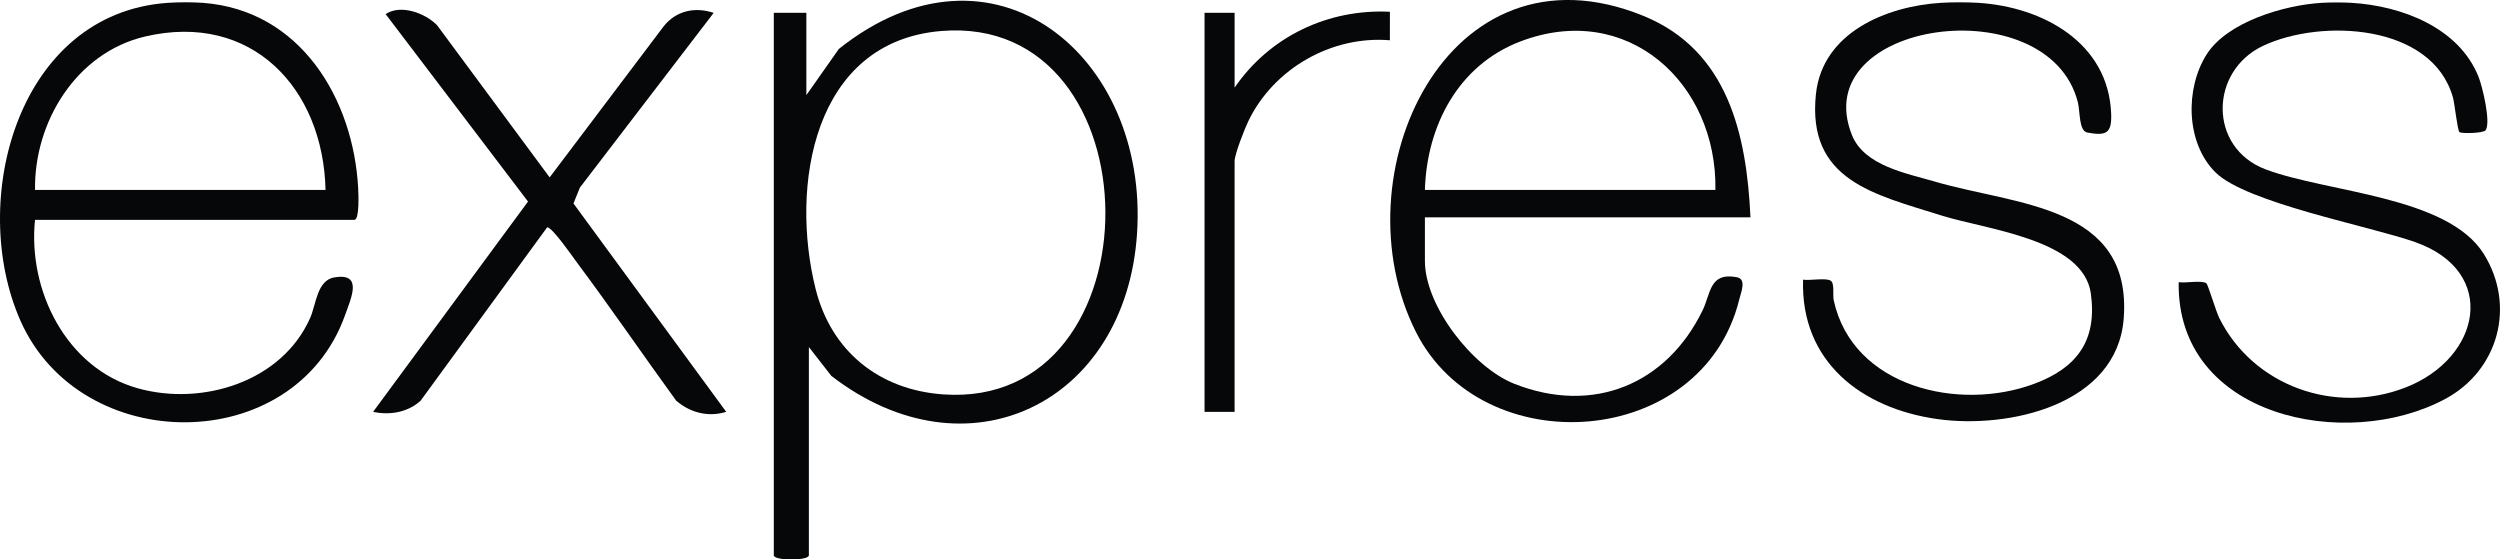
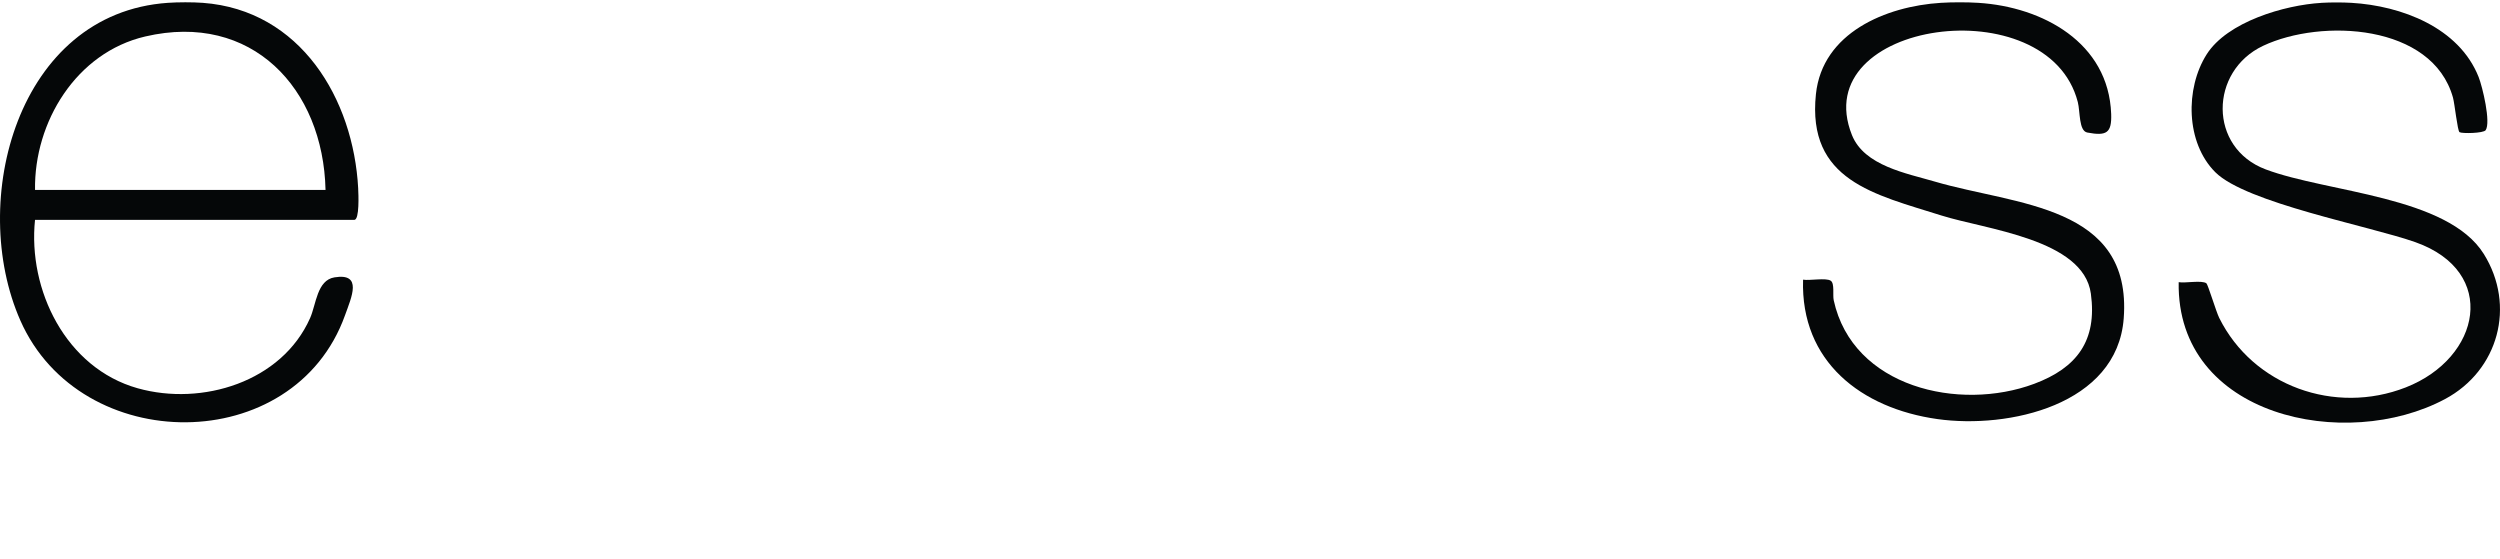
<svg xmlns="http://www.w3.org/2000/svg" id="Layer_2" width="2404.28" height="538.07" viewBox="0 0 2404.28 538.07">
  <defs>
    <style>.cls-1{fill:#050708;}</style>
  </defs>
  <g id="Layer_1-2">
    <g id="FE3P1d.tif">
      <path class="cls-1" d="M1866.49,2.73c10.93-.69,25.2-.69,36.13,0,61.78,3.89,125.28,38.24,127.72,106.87.65,18.38-4.5,21.34-22.96,17.86-8.26-1.55-6.77-20.06-9.13-29.28-28.43-110.71-261.26-78.61-217.23,31.66,11.86,29.7,52.59,36.81,80.15,44.91,77.2,22.67,189.55,22.15,181.23,131.5-6.34,83.41-110.95,106.42-179.23,96.77-73.2-10.34-131.61-55.34-129.14-134.06,6.33,1.12,22.17-2.08,26.66,1.06,3.83,2.67,1.69,13.6,2.82,18.78,18.23,83.81,120.74,107.17,192.74,80.34,41.19-15.35,60.74-41.56,54.56-86.77-7.18-52.5-101.23-61.69-143.73-75.13-64.32-20.33-129.39-33.52-120.69-116.68,6.18-59.05,67.27-84.52,120.13-87.84Z" />
      <path class="cls-1" d="M2232.57,2.73c8.91-.52,19.99-.52,28.9,0,47.95,2.82,103.38,23.68,122.25,71.34,3.72,9.39,11.95,43.68,6.75,51.14-2.11,3.03-22.77,3.36-25.1,1.92-2-1.24-4.66-27.35-6.32-33.29-19.81-70.9-126.45-76.21-182.56-49.8-51.73,24.35-52.89,98.02,2.43,118.86,59.28,22.33,174.94,25.54,209.76,81.32,31.08,49.78,14.17,112.05-37.25,139.55-95.35,50.99-258.36,17.28-256.17-112.4,6.36,1.12,22.14-2.1,26.65,1.07,1.46,1.02,9.37,27.33,12.33,33.29,32.61,65.52,111.26,93.51,179.43,66.83,72.53-28.39,89.22-111.3,9.29-139.64-44.13-15.64-162.87-37.73-192.5-67.33-28.43-28.41-29.1-80.46-8.31-113.28,19.88-31.39,74.9-47.47,110.4-49.56Z" />
-       <path class="cls-1" d="M686.37,12.36l-128.68,168.04-6.18,15.26,146.9,200.42c-17.36,5.34-34.67.82-48.15-10.78-32.02-44.08-62.83-89.19-95.41-132.85-4.36-5.84-23.69-33.89-28.62-33.87l-121.67,166.71c-12.34,11.4-29.87,14.23-45.74,10.79l148.98-202.24L370.87,13.57c14.48-9.74,38.17-.94,49.45,10.67l108.29,146.35,109.53-145.12c11.92-15.13,30.03-19.12,48.21-13.11Z" />
-       <path class="cls-1" d="M1187.32,84.29c33.67-49.2,89.95-75.91,149.37-72.97l-.03,27.41c-56.06-4.61-111.26,27.05-135.78,77.05-3.62,7.39-13.55,32.44-13.55,39.27v241.06h-28.9V12.33h28.9v71.96Z" />
-       <path class="cls-1" d="M806.74,47.05l-31.25,44.43V12.33h-31.31v521.7c0,5.4,33.72,5.4,33.72,0v-200.28l21.56,27.7c130.26,100.78,283.17,26.87,294.04-136.74,11.4-171.5-138.98-295.4-286.76-177.65ZM906.78,379.28c-61.43-4.47-107.36-41.52-122.35-101.23-24.8-98.81-2.73-237.93,120.62-248.22,209.38-17.46,211.42,364.7,1.73,349.44Z" />
-       <path class="cls-1" d="M344.48,181.33C339.95,95.07,289.03,9.68,195.05,2.73c-9.94-.73-23.76-.69-33.72,0C16.71,12.77-31.08,193.42,19.58,308.22c57.91,131.21,263.27,131.51,312.21-4.99,6.26-17.45,17.19-40.97-10.15-36.49-16.8,2.75-17.54,25.88-23.38,39.08-27.19,61.47-103.96,85-165.89,67.56-68.95-19.41-105.68-94.48-98.69-161.96h307.07c5.08,0,3.99-24.83,3.71-30.08ZM33.69,182.63c-.98-65.39,39.75-132.08,105.95-147.54,102.51-23.94,171.24,49.98,173.43,147.54H33.69Z" />
-       <path class="cls-1" d="M1670.18,266.58c-26.28-4.94-24.75,15.48-32.83,32.04-34.71,71.1-105.23,100.33-180.92,70.52-40.09-15.79-86.08-74.69-86.08-118.16v-41.98h313.09c-3.67-79.49-21.57-160.56-102.93-193.72-188.83-76.95-294.7,153.82-218.7,304.16,64.13,126.87,275.37,112.4,310.81-31.27,1.9-7.72,7.31-19.77-2.45-21.61ZM1461.92,39.96c103.21-39.55,189.59,39.99,187.81,142.68h-279.38c1.79-61.57,31.98-119.85,91.56-142.68Z" />
+       <path class="cls-1" d="M344.48,181.33C339.95,95.07,289.03,9.68,195.05,2.73c-9.94-.73-23.76-.69-33.72,0C16.71,12.77-31.08,193.42,19.58,308.22c57.91,131.21,263.27,131.51,312.21-4.99,6.26-17.45,17.19-40.97-10.15-36.49-16.8,2.75-17.54,25.88-23.38,39.08-27.19,61.47-103.96,85-165.89,67.56-68.95-19.41-105.68-94.48-98.69-161.96h307.07c5.08,0,3.99-24.83,3.71-30.08ZM33.69,182.63c-.98-65.39,39.75-132.08,105.95-147.54,102.51-23.94,171.24,49.98,173.43,147.54H33.69" />
    </g>
  </g>
</svg>